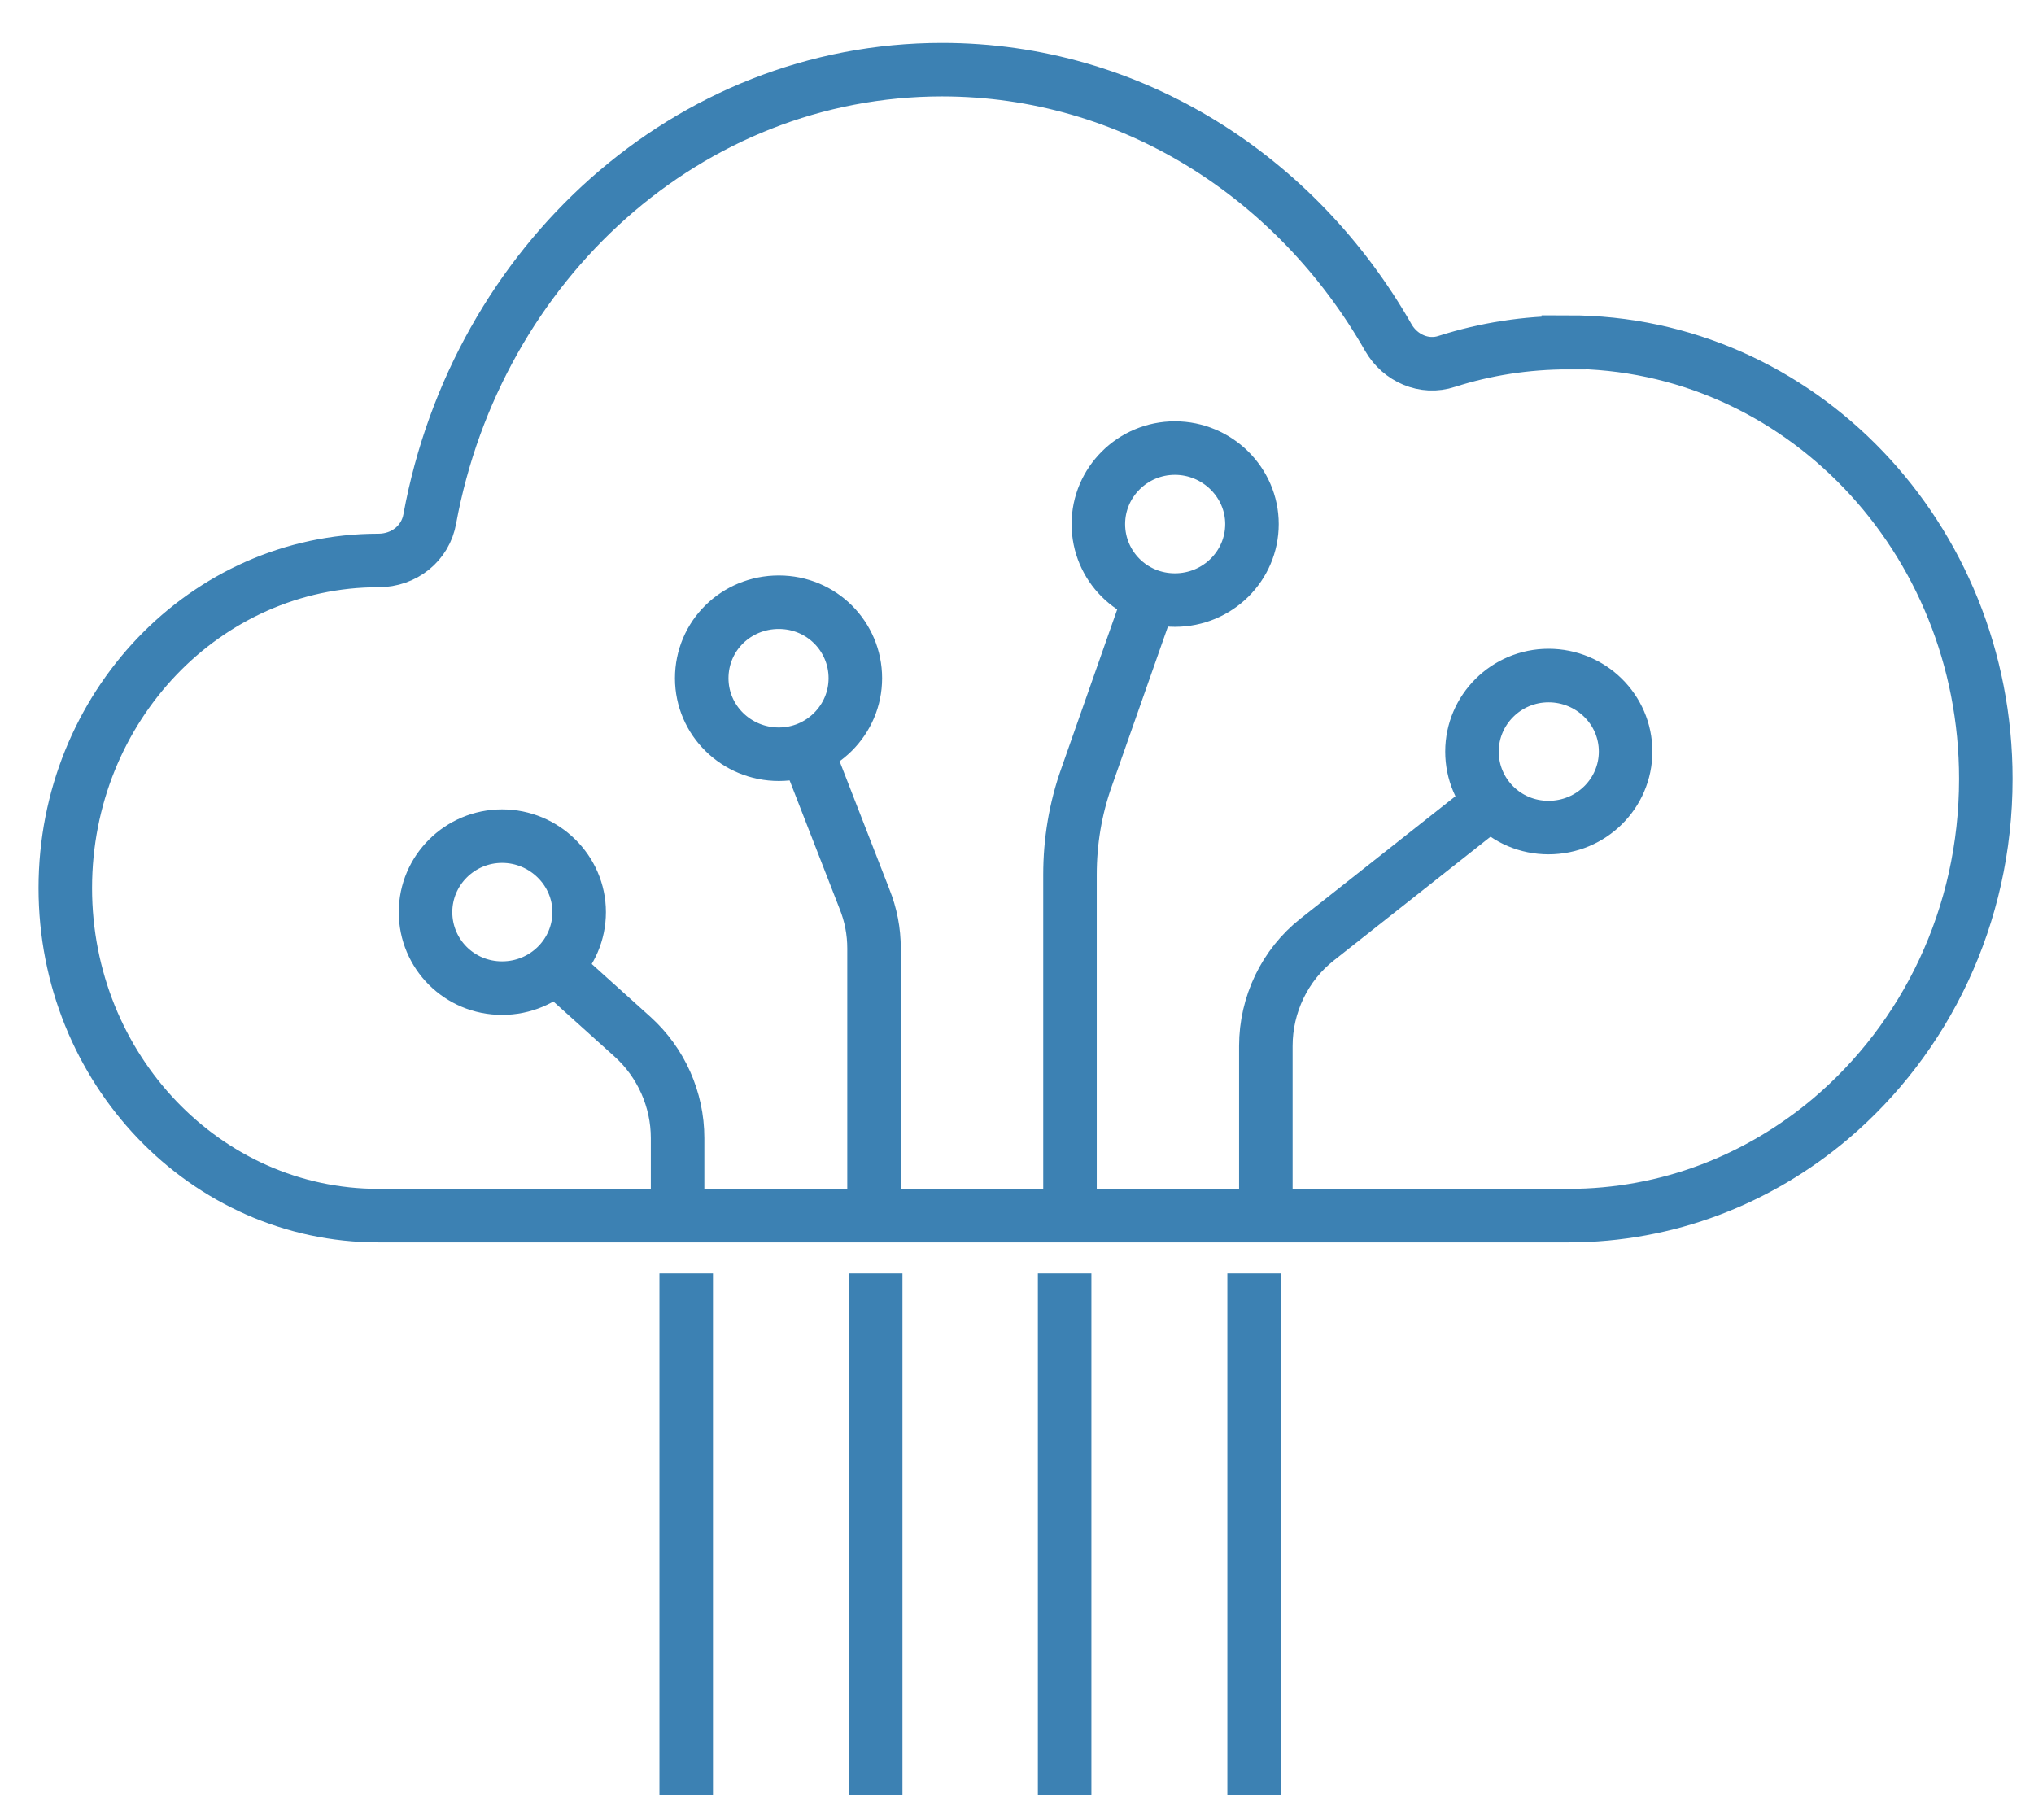
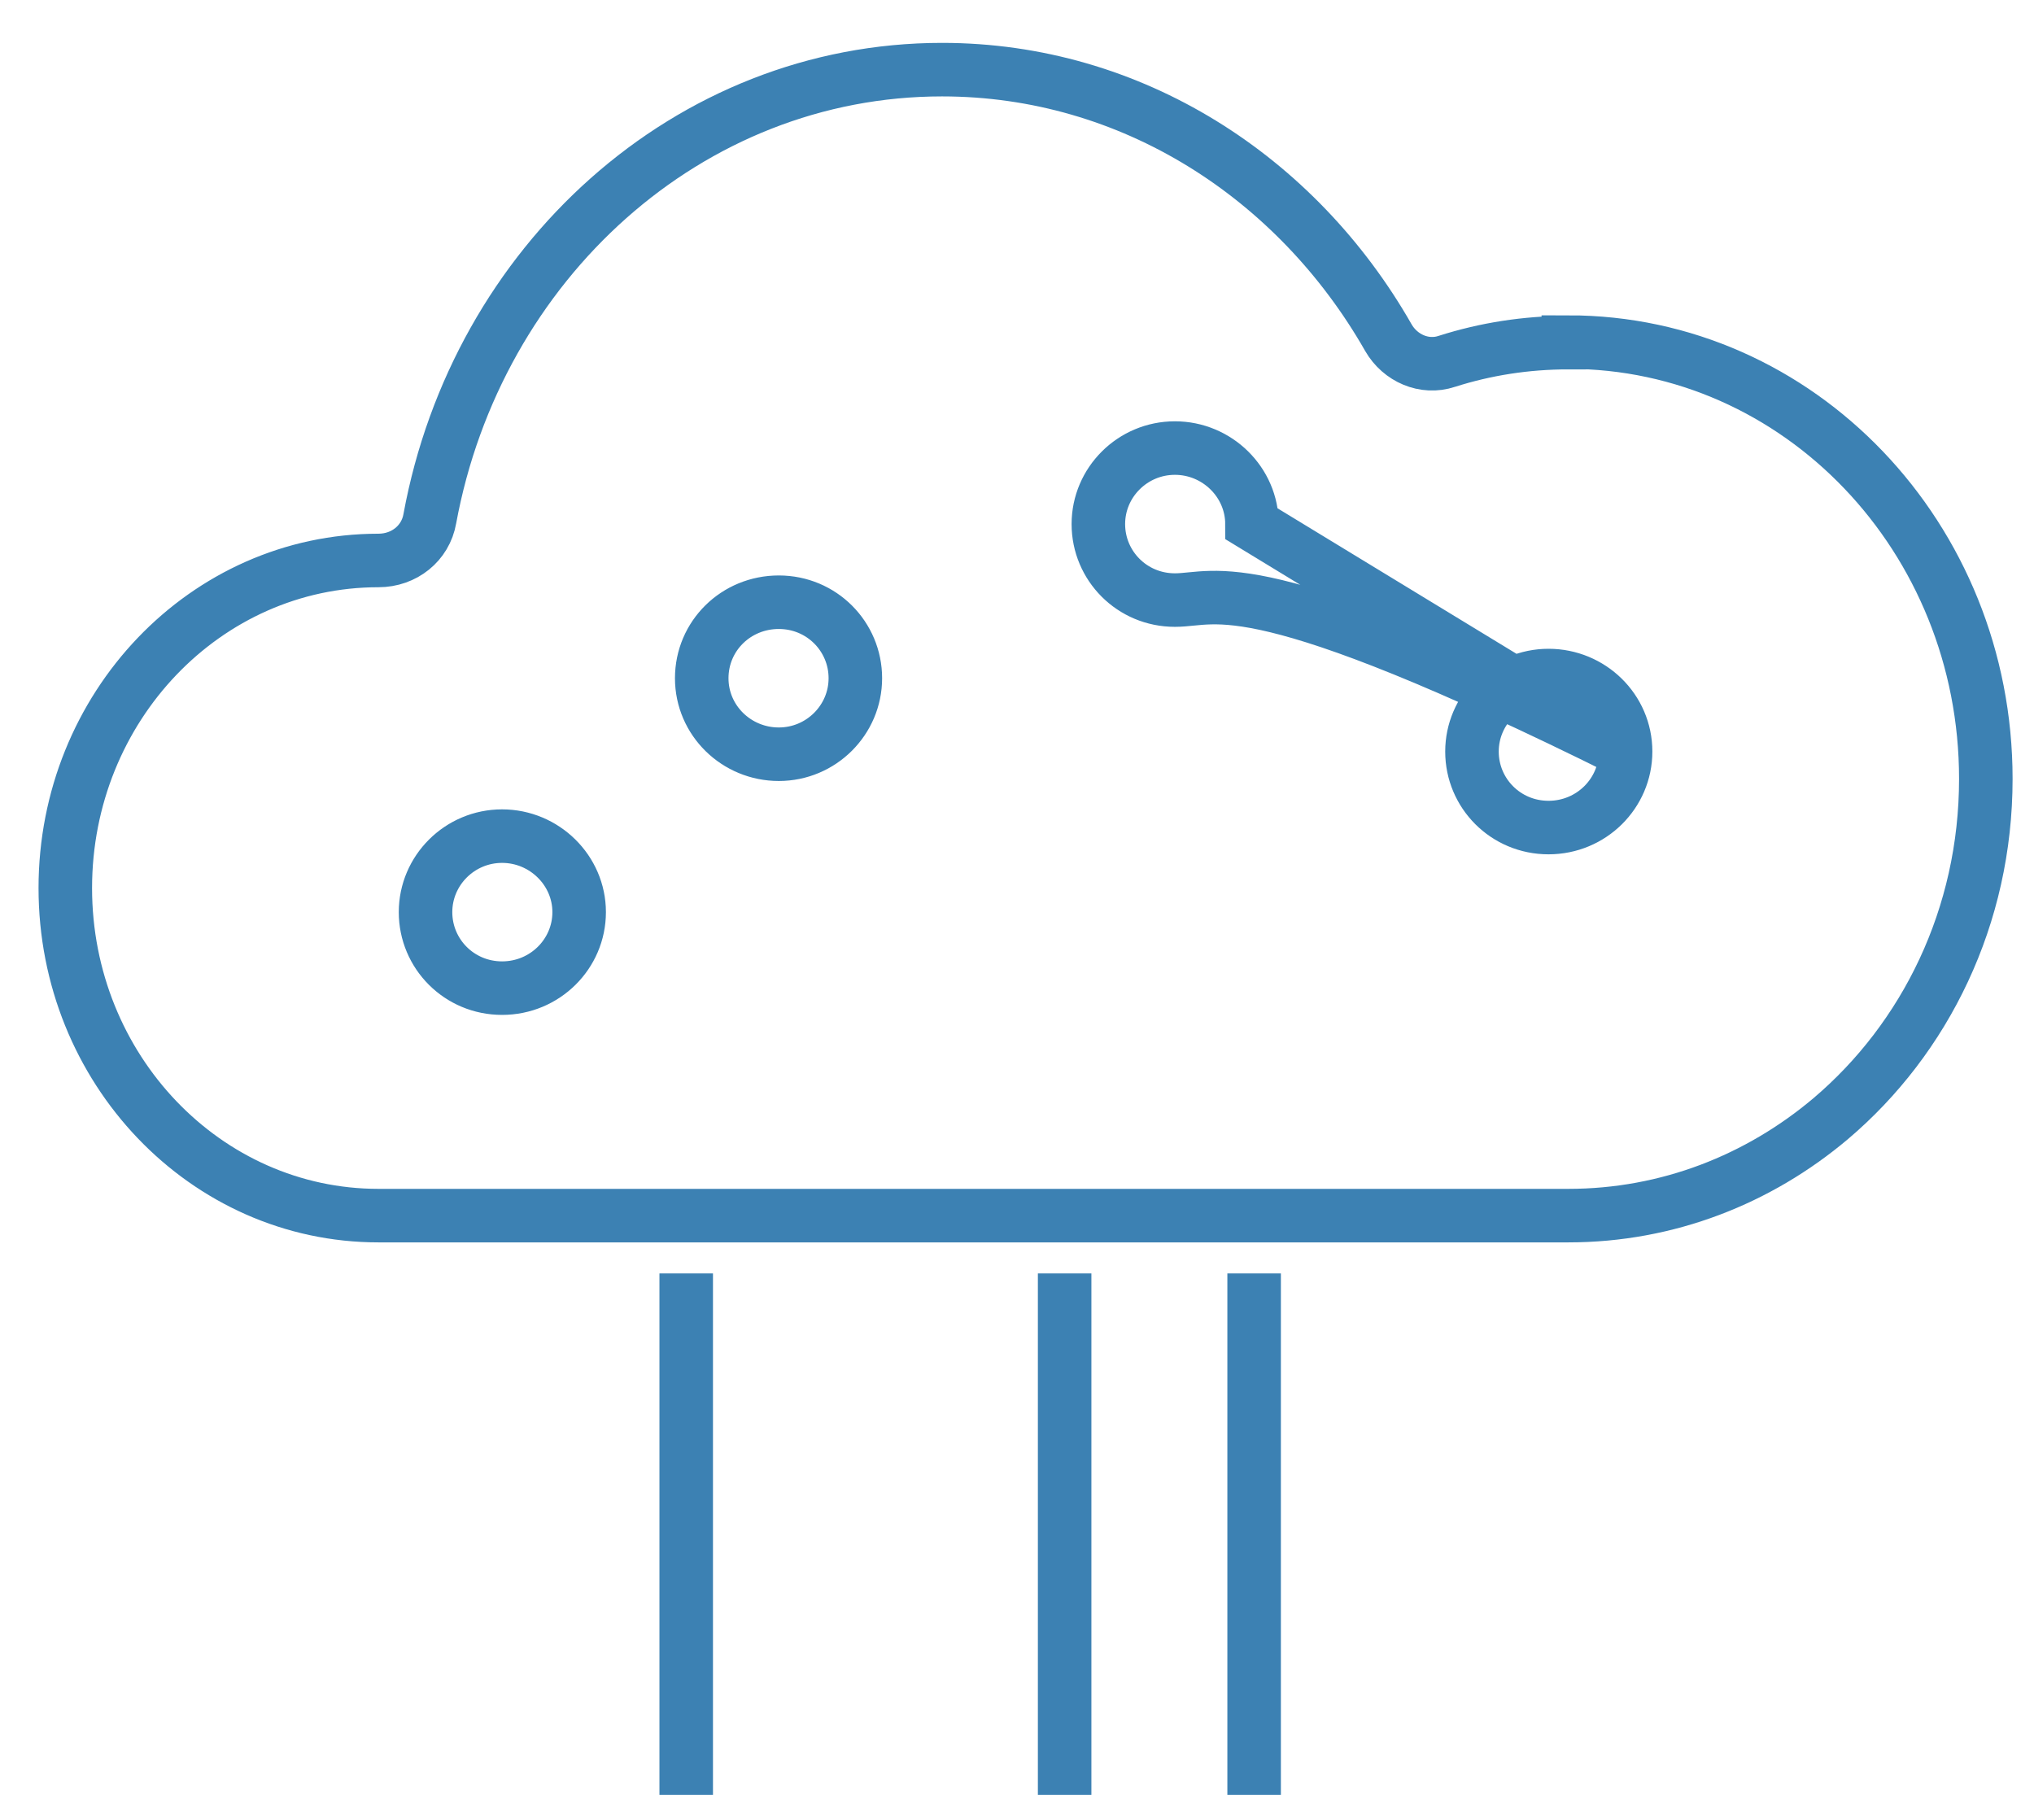
<svg xmlns="http://www.w3.org/2000/svg" width="38" height="34" viewBox="0 0 38 34" fill="none">
-   <path d="M10.82 17.041C10.82 17.821 10.18 18.461 9.38 18.461C8.58 18.461 7.95 17.821 7.95 17.041C7.95 16.261 8.59 15.621 9.38 15.621C10.17 15.621 10.82 16.261 10.82 17.041ZM15.98 12.671C15.98 13.451 15.34 14.091 14.55 14.091C13.76 14.091 13.11 13.461 13.11 12.671C13.11 11.881 13.75 11.251 14.55 11.251C15.35 11.251 15.98 11.891 15.98 12.671ZM30.37 14.041C30.37 14.821 29.73 15.461 28.93 15.461C28.13 15.461 27.5 14.821 27.5 14.041C27.5 13.261 28.14 12.621 28.93 12.621C29.72 12.621 30.37 13.251 30.37 14.041ZM23.39 9.791C23.39 10.571 22.75 11.211 21.95 11.211C21.15 11.211 20.52 10.571 20.52 9.791C20.52 9.011 21.16 8.371 21.95 8.371C22.74 8.371 23.39 9.011 23.39 9.791ZM29.3 6.401C28.51 6.401 27.75 6.521 27.03 6.751C26.61 6.891 26.16 6.691 25.94 6.311C24.23 3.311 21.14 1.301 17.6 1.301C12.86 1.301 8.91 4.911 8.03 9.691C7.95 10.151 7.55 10.471 7.07 10.471C3.84 10.471 1.22 13.211 1.22 16.591C1.22 19.971 3.84 22.711 7.07 22.711H29.3C31.16 22.711 32.86 22.031 34.2 20.901C35.97 19.401 37.1 17.121 37.1 14.551C37.1 10.041 33.61 6.391 29.3 6.391V6.401Z" stroke="#3C81B3" stroke-miterlimit="10" />
+   <path d="M10.82 17.041C10.82 17.821 10.18 18.461 9.38 18.461C8.58 18.461 7.95 17.821 7.95 17.041C7.95 16.261 8.59 15.621 9.38 15.621C10.17 15.621 10.82 16.261 10.82 17.041ZM15.98 12.671C15.98 13.451 15.34 14.091 14.55 14.091C13.76 14.091 13.11 13.461 13.11 12.671C13.11 11.881 13.75 11.251 14.55 11.251C15.35 11.251 15.98 11.891 15.98 12.671ZM30.37 14.041C30.37 14.821 29.73 15.461 28.93 15.461C28.13 15.461 27.5 14.821 27.5 14.041C27.5 13.261 28.14 12.621 28.93 12.621C29.72 12.621 30.37 13.251 30.37 14.041ZC23.39 10.571 22.75 11.211 21.95 11.211C21.15 11.211 20.52 10.571 20.52 9.791C20.52 9.011 21.16 8.371 21.95 8.371C22.74 8.371 23.39 9.011 23.39 9.791ZM29.3 6.401C28.51 6.401 27.75 6.521 27.03 6.751C26.61 6.891 26.16 6.691 25.94 6.311C24.23 3.311 21.14 1.301 17.6 1.301C12.86 1.301 8.91 4.911 8.03 9.691C7.95 10.151 7.55 10.471 7.07 10.471C3.84 10.471 1.22 13.211 1.22 16.591C1.22 19.971 3.84 22.711 7.07 22.711H29.3C31.16 22.711 32.86 22.031 34.2 20.901C35.97 19.401 37.1 17.121 37.1 14.551C37.1 10.041 33.61 6.391 29.3 6.391V6.401Z" stroke="#3C81B3" stroke-miterlimit="10" />
  <path d="M23.43 23.791V33.531" stroke="#3C81B3" stroke-miterlimit="10" />
  <path d="M19.89 23.791V33.531" stroke="#3C81B3" stroke-miterlimit="10" />
-   <path d="M16.36 23.791V33.531" stroke="#3C81B3" stroke-miterlimit="10" />
  <path d="M12.82 23.791V33.531" stroke="#3C81B3" stroke-miterlimit="10" />
-   <path d="M10.52 18.201L11.819 19.371C12.35 19.851 12.659 20.541 12.659 21.261V23.041M15.11 14.121L16.149 16.791C16.27 17.091 16.329 17.401 16.329 17.721V23.041M21.439 11.281L20.3 14.521C20.09 15.111 19.99 15.721 19.99 16.341V23.041M27.75 15.071L24.61 17.551C24 18.031 23.649 18.771 23.649 19.541V23.041" stroke="#3C81B3" stroke-miterlimit="10" />
</svg>